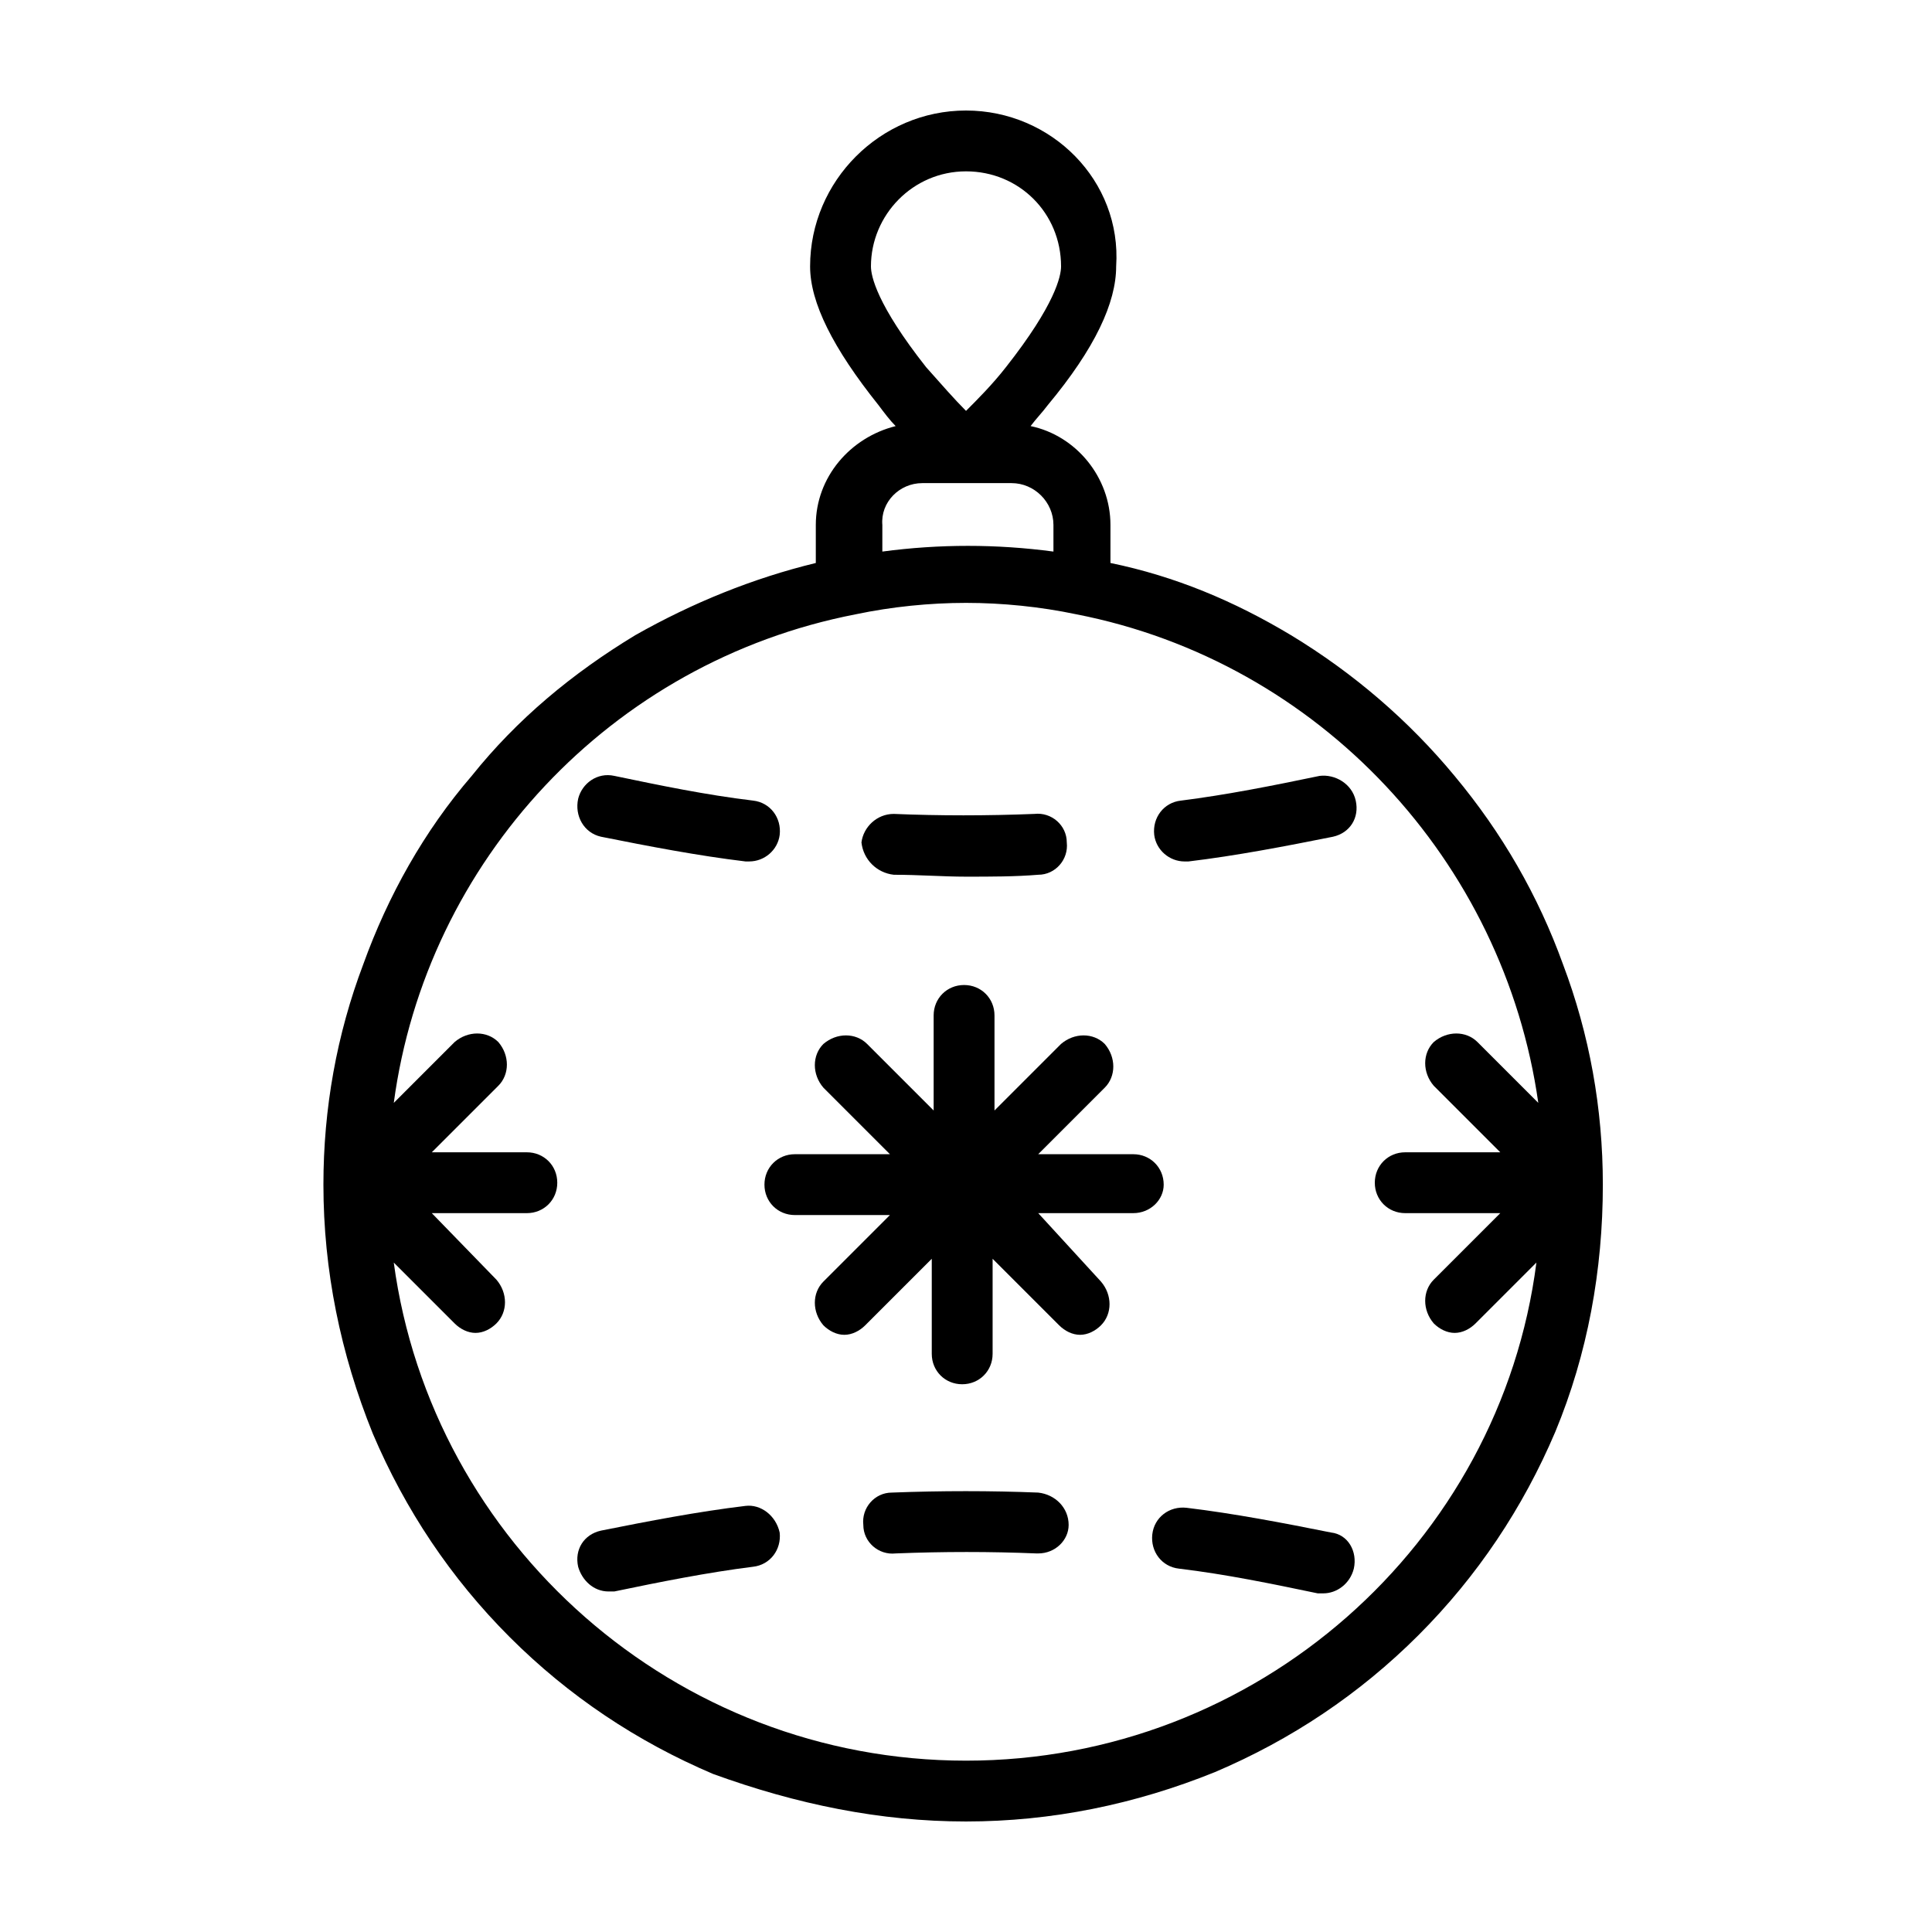
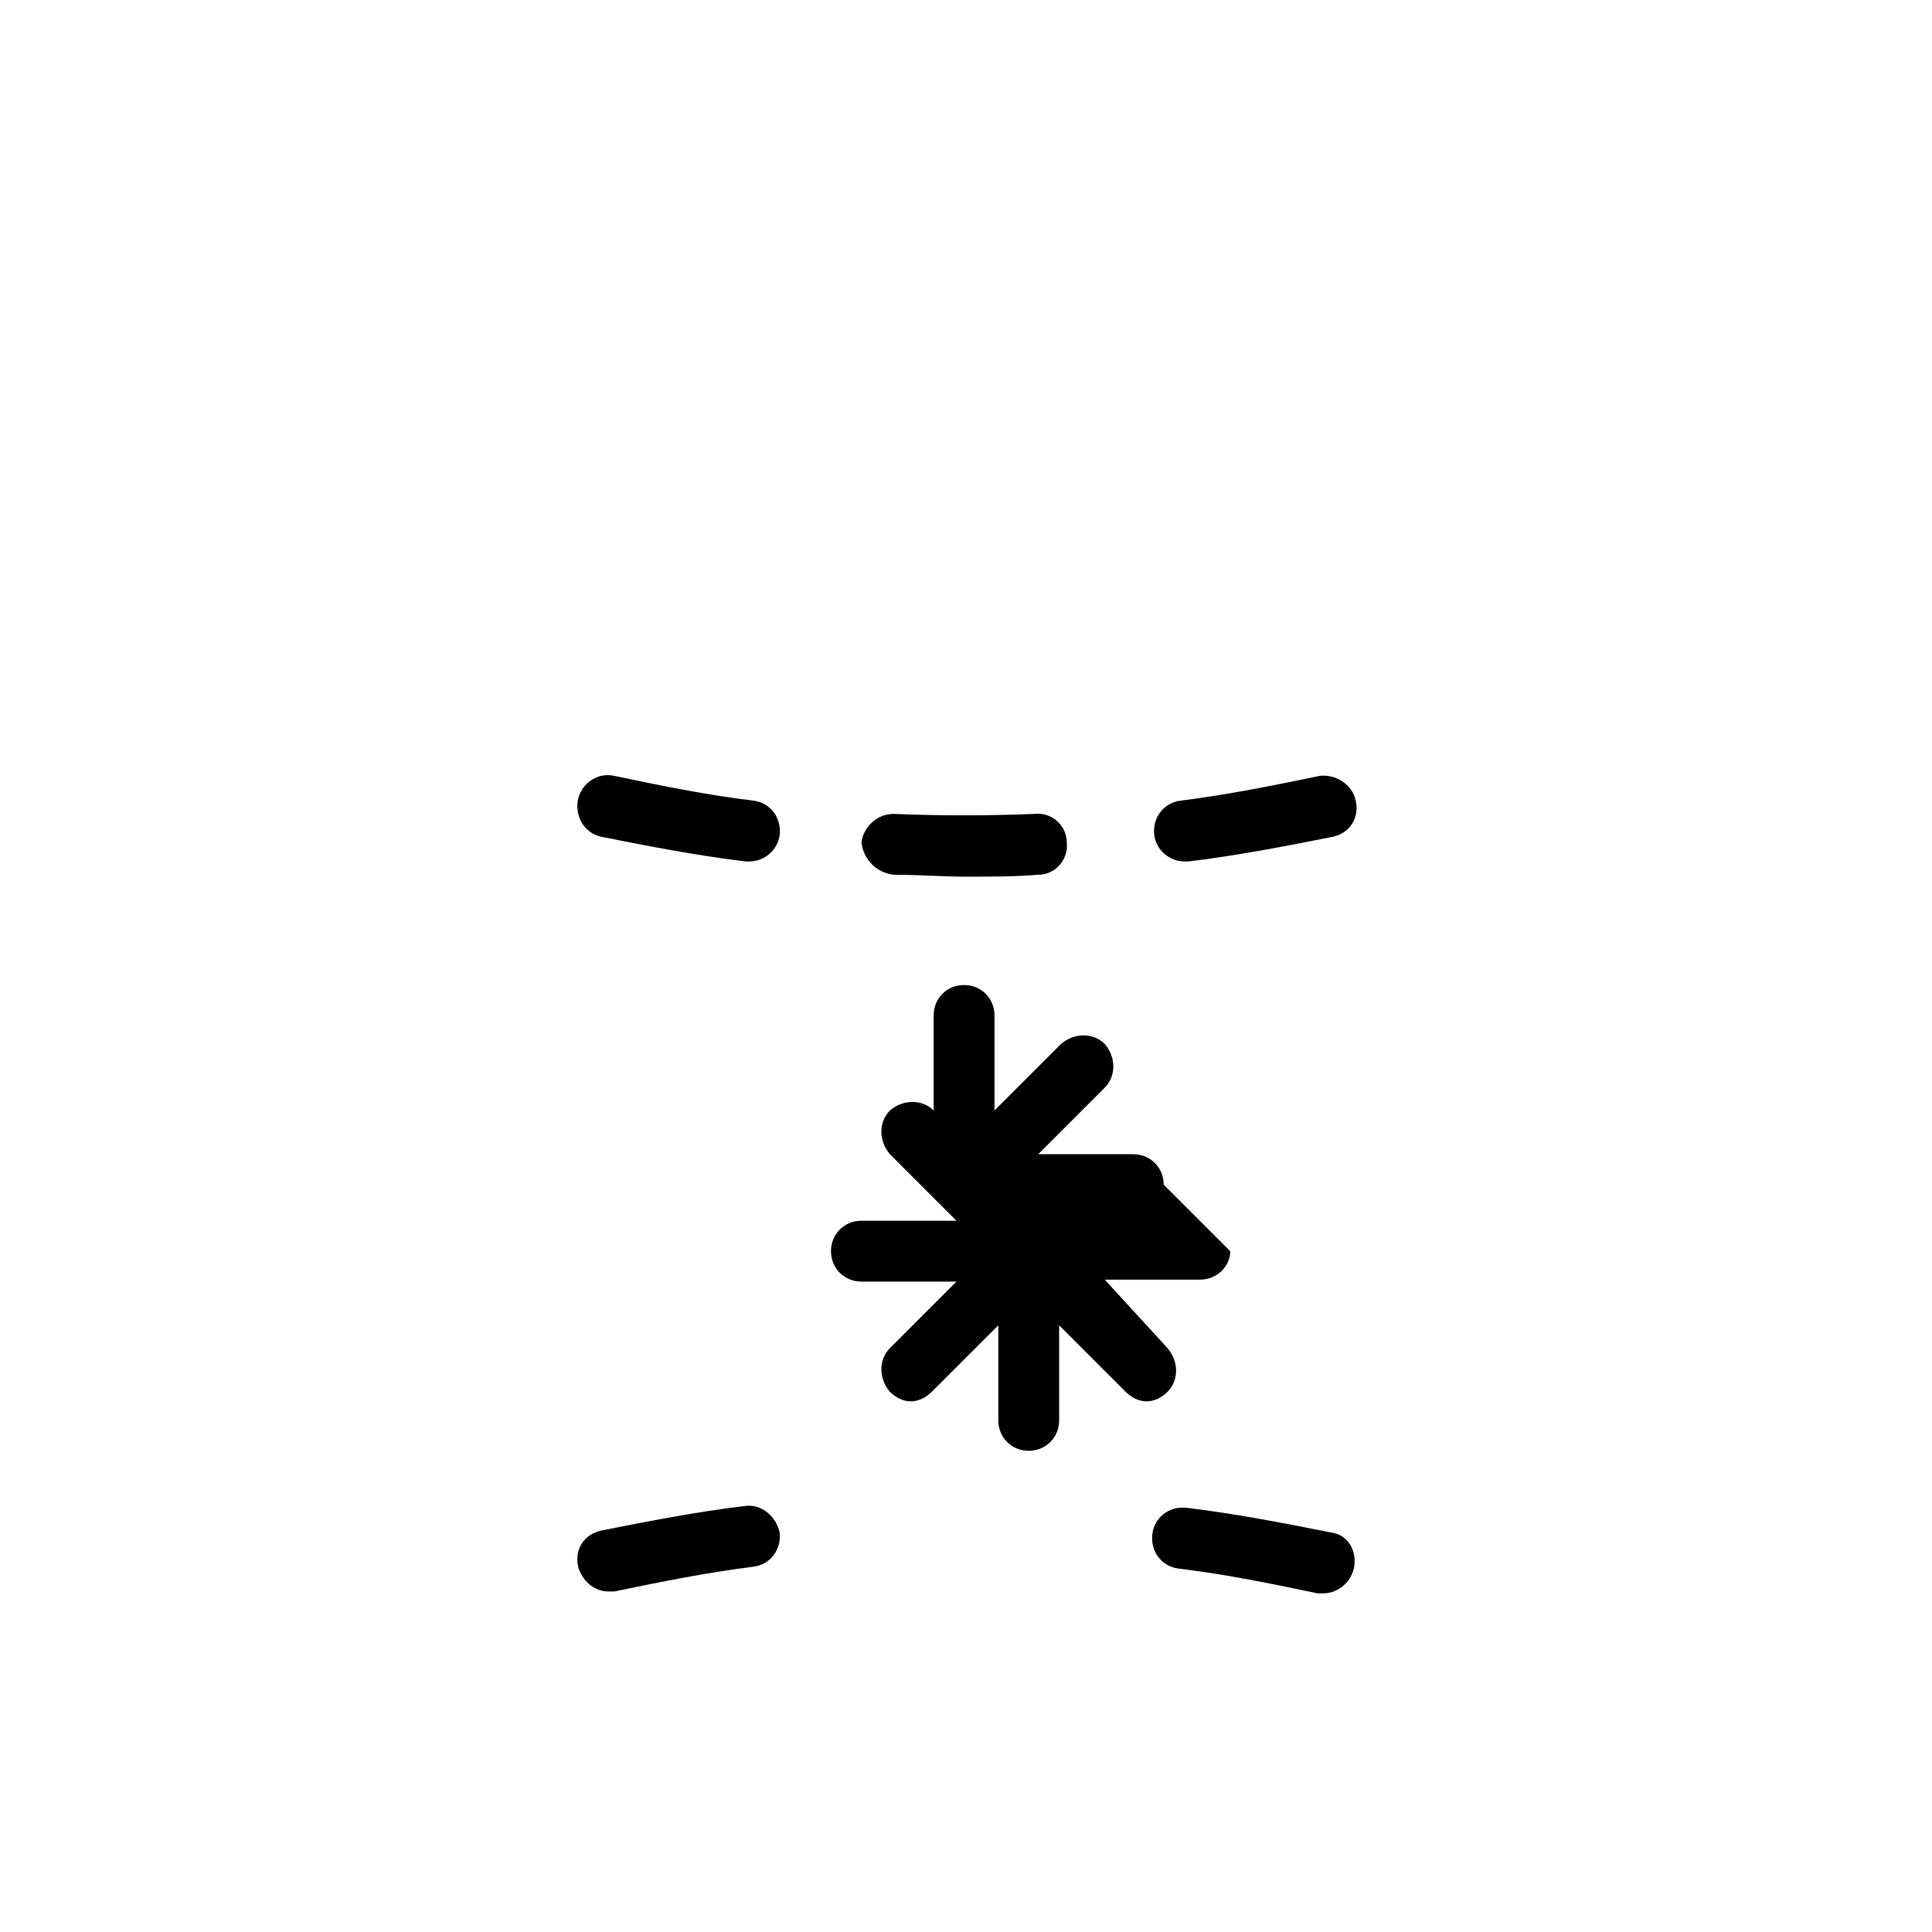
<svg xmlns="http://www.w3.org/2000/svg" fill="#000000" width="800px" height="800px" version="1.1" viewBox="144 144 512 512">
  <g>
    <path d="m303.27 365.74c12.594 2.519 25.695 5.039 38.289 6.551h1.008c4.031 0 7.559-3.023 8.062-7.055 0.504-4.535-2.519-8.566-7.055-9.07-12.594-1.512-24.688-4.031-36.777-6.551-4.535-1.008-8.566 2.016-9.574 6.047-1.004 4.539 1.516 9.07 6.047 10.078z" />
    <path d="m380.86 375.82c6.551 0 13.098 0.504 19.145 0.504 6.551 0 13.098 0 19.145-0.504 4.535 0 8.062-4.031 7.559-8.566 0-4.535-4.031-8.062-8.566-7.559-12.594 0.504-25.191 0.504-37.281 0-4.535 0-8.062 3.527-8.566 7.559 0.504 4.535 4.031 8.062 8.566 8.566z" />
    <path d="m493.71 349.62c-12.09 2.519-24.688 5.039-36.777 6.551-4.535 0.504-7.559 4.535-7.055 9.07 0.504 4.031 4.031 7.055 8.062 7.055h1.008c12.594-1.512 25.695-4.031 38.289-6.551 4.535-1.008 7.055-5.039 6.047-9.574-1.008-4.535-5.543-7.055-9.574-6.551z" />
    <path d="m341.55 543.08c-12.594 1.512-25.695 4.031-38.289 6.551-4.535 1.008-7.055 5.039-6.047 9.574 1.008 3.527 4.031 6.551 8.062 6.551h1.512c12.09-2.519 24.688-5.039 36.777-6.551 4.535-0.504 7.559-4.535 7.055-9.07-1.008-4.539-5.039-7.559-9.07-7.055z" />
-     <path d="m419.14 539.55c-12.594-0.504-25.695-0.504-38.793 0-4.535 0-8.062 4.031-7.559 8.566 0 4.535 4.031 8.062 8.566 7.559 12.594-0.504 25.191-0.504 37.281 0h0.504c4.535 0 8.062-3.527 8.062-7.559-0.004-4.535-3.531-8.062-8.062-8.566z" />
    <path d="m496.73 550.13c-12.594-2.519-25.695-5.039-38.289-6.551-4.535-0.504-8.566 2.519-9.07 7.055-0.504 4.535 2.519 8.566 7.055 9.07 12.594 1.512 24.688 4.031 36.777 6.551h1.512c3.527 0 7.055-2.519 8.062-6.551 1.008-4.535-1.512-9.07-6.047-9.574z" />
-     <path d="m452.39 457.94c0-4.535-3.527-8.062-8.062-8.062h-25.191l17.633-17.633c3.023-3.023 3.023-8.062 0-11.586-3.023-3.023-8.062-3.023-11.586 0l-17.633 17.633v-25.191c0-4.535-3.527-8.062-8.062-8.062-4.535 0-8.062 3.527-8.062 8.062v25.191l-17.633-17.633c-3.023-3.023-8.062-3.023-11.586 0-3.023 3.023-3.023 8.062 0 11.586l17.633 17.633h-25.191c-4.535 0-8.062 3.527-8.062 8.062s3.527 8.062 8.062 8.062h25.191l-17.633 17.633c-3.023 3.023-3.023 8.062 0 11.586 1.512 1.512 3.527 2.519 5.543 2.519s4.031-1.008 5.543-2.519l17.633-17.633v25.191c0 4.535 3.527 8.062 8.062 8.062 4.535 0 8.062-3.527 8.062-8.062v-25.191l17.633 17.633c1.512 1.512 3.527 2.519 5.543 2.519s4.031-1.008 5.543-2.519c3.023-3.023 3.023-8.062 0-11.586l-16.629-18.141h25.191c4.531 0 8.059-3.523 8.059-7.555z" />
-     <path d="m568.77 457.94c0-20.152-3.527-39.801-10.578-58.441-6.551-18.137-16.121-34.762-28.719-49.879-12.09-14.609-26.703-27.207-43.328-37.281-15.113-9.07-30.73-15.617-47.863-19.145v-10.078c0-12.594-9.07-23.68-21.16-26.199 1.512-2.016 3.023-3.527 4.535-5.543 12.594-15.113 18.137-27.207 18.137-36.777 1.516-22.668-17.125-41.309-39.797-41.309s-41.312 18.641-41.312 41.312c0 9.574 6.047 21.664 18.137 36.777 1.512 2.016 3.023 4.031 4.535 5.543-12.09 3.023-21.16 13.602-21.16 26.199v10.078c-16.625 4.031-32.746 10.578-47.863 19.145-16.625 10.078-31.234 22.168-43.328 37.281-12.594 14.609-22.168 31.738-28.719 49.879-7.055 18.641-10.578 38.289-10.578 58.441 0 22.672 4.535 44.84 13.098 66 8.566 20.152 20.656 38.289 36.273 53.906 15.617 15.617 33.754 27.711 53.906 36.273 22.172 8.059 44.34 12.59 67.012 12.59s44.84-4.535 66-13.098c20.152-8.566 38.289-20.656 53.906-36.273 15.617-15.617 27.711-33.754 36.273-53.906 8.566-20.656 12.594-42.824 12.594-65.496zm-193.96-243.34c0-13.602 11.082-25.191 25.191-25.191 14.105 0 25.191 11.082 25.191 25.191 0 2.519-1.512 10.078-14.609 26.703-3.527 4.535-7.559 8.566-10.578 11.586-3.023-3.023-6.551-7.055-10.578-11.586-13.105-16.629-14.617-24.184-14.617-26.703zm13.602 57.434h23.68c6.047 0 11.082 5.039 11.082 11.082v7.055c-7.559-1.008-15.113-1.512-22.672-1.512s-15.113 0.504-22.672 1.512v-7.055c-0.5-6.043 4.535-11.082 10.582-11.082zm11.59 338.56c-77.082 0-141.57-57.434-151.65-132l16.121 16.121c1.512 1.512 3.527 2.519 5.543 2.519s4.031-1.008 5.543-2.519c3.023-3.023 3.023-8.062 0-11.586l-17.129-17.633h25.191c4.535 0 8.062-3.527 8.062-8.062 0-4.535-3.527-8.062-8.062-8.062h-25.191l17.633-17.633c3.023-3.023 3.023-8.062 0-11.586-3.023-3.023-8.062-3.023-11.586 0l-16.121 16.121c8.566-63.984 57.434-116.88 122.43-129.48 9.574-2.016 19.648-3.023 29.223-3.023 9.574 0 19.648 1.008 29.223 3.023 64.488 12.594 113.36 65.496 122.43 129.48l-16.121-16.121c-3.023-3.023-8.062-3.023-11.586 0-3.023 3.023-3.023 8.062 0 11.586l17.633 17.633h-25.191c-4.535 0-8.062 3.527-8.062 8.062 0 4.535 3.527 8.062 8.062 8.062h25.191l-17.633 17.633c-3.023 3.023-3.023 8.062 0 11.586 1.512 1.512 3.527 2.519 5.543 2.519s4.031-1.008 5.543-2.519l16.121-16.121c-9.582 74.566-74.07 132-151.15 132z" />
+     <path d="m452.39 457.94c0-4.535-3.527-8.062-8.062-8.062h-25.191l17.633-17.633c3.023-3.023 3.023-8.062 0-11.586-3.023-3.023-8.062-3.023-11.586 0l-17.633 17.633v-25.191c0-4.535-3.527-8.062-8.062-8.062-4.535 0-8.062 3.527-8.062 8.062v25.191c-3.023-3.023-8.062-3.023-11.586 0-3.023 3.023-3.023 8.062 0 11.586l17.633 17.633h-25.191c-4.535 0-8.062 3.527-8.062 8.062s3.527 8.062 8.062 8.062h25.191l-17.633 17.633c-3.023 3.023-3.023 8.062 0 11.586 1.512 1.512 3.527 2.519 5.543 2.519s4.031-1.008 5.543-2.519l17.633-17.633v25.191c0 4.535 3.527 8.062 8.062 8.062 4.535 0 8.062-3.527 8.062-8.062v-25.191l17.633 17.633c1.512 1.512 3.527 2.519 5.543 2.519s4.031-1.008 5.543-2.519c3.023-3.023 3.023-8.062 0-11.586l-16.629-18.141h25.191c4.531 0 8.059-3.523 8.059-7.555z" />
  </g>
</svg>